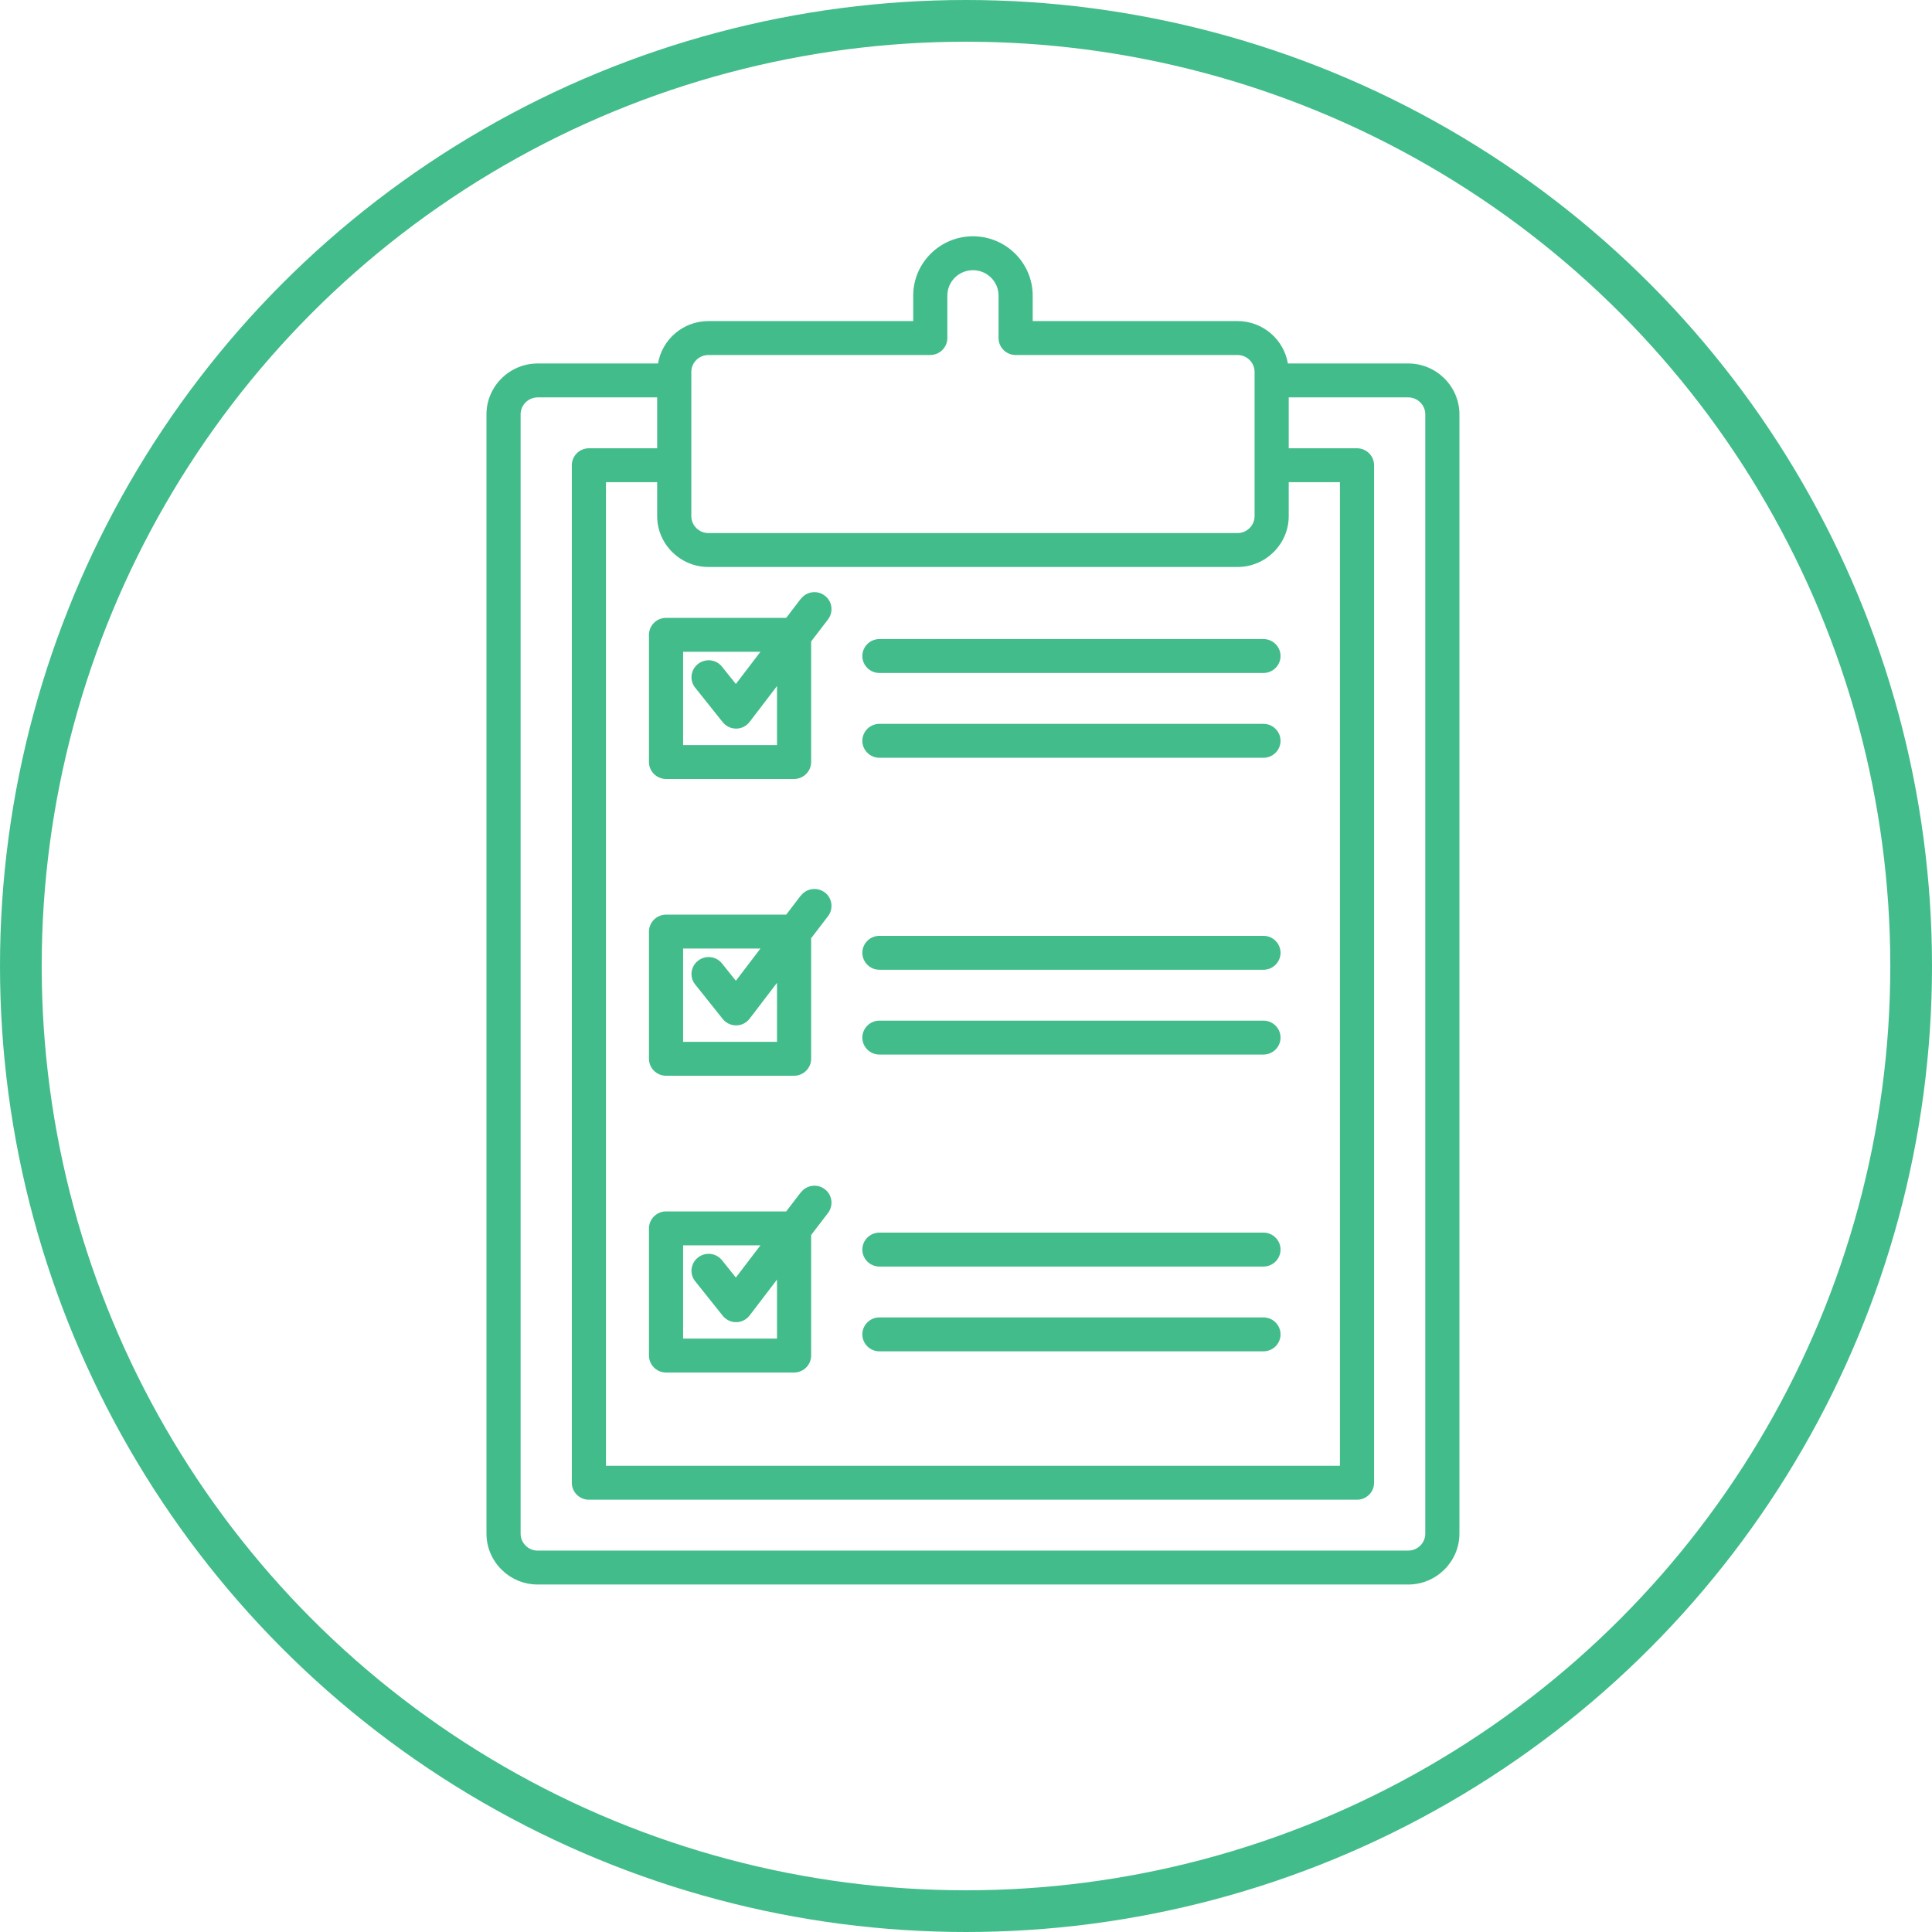
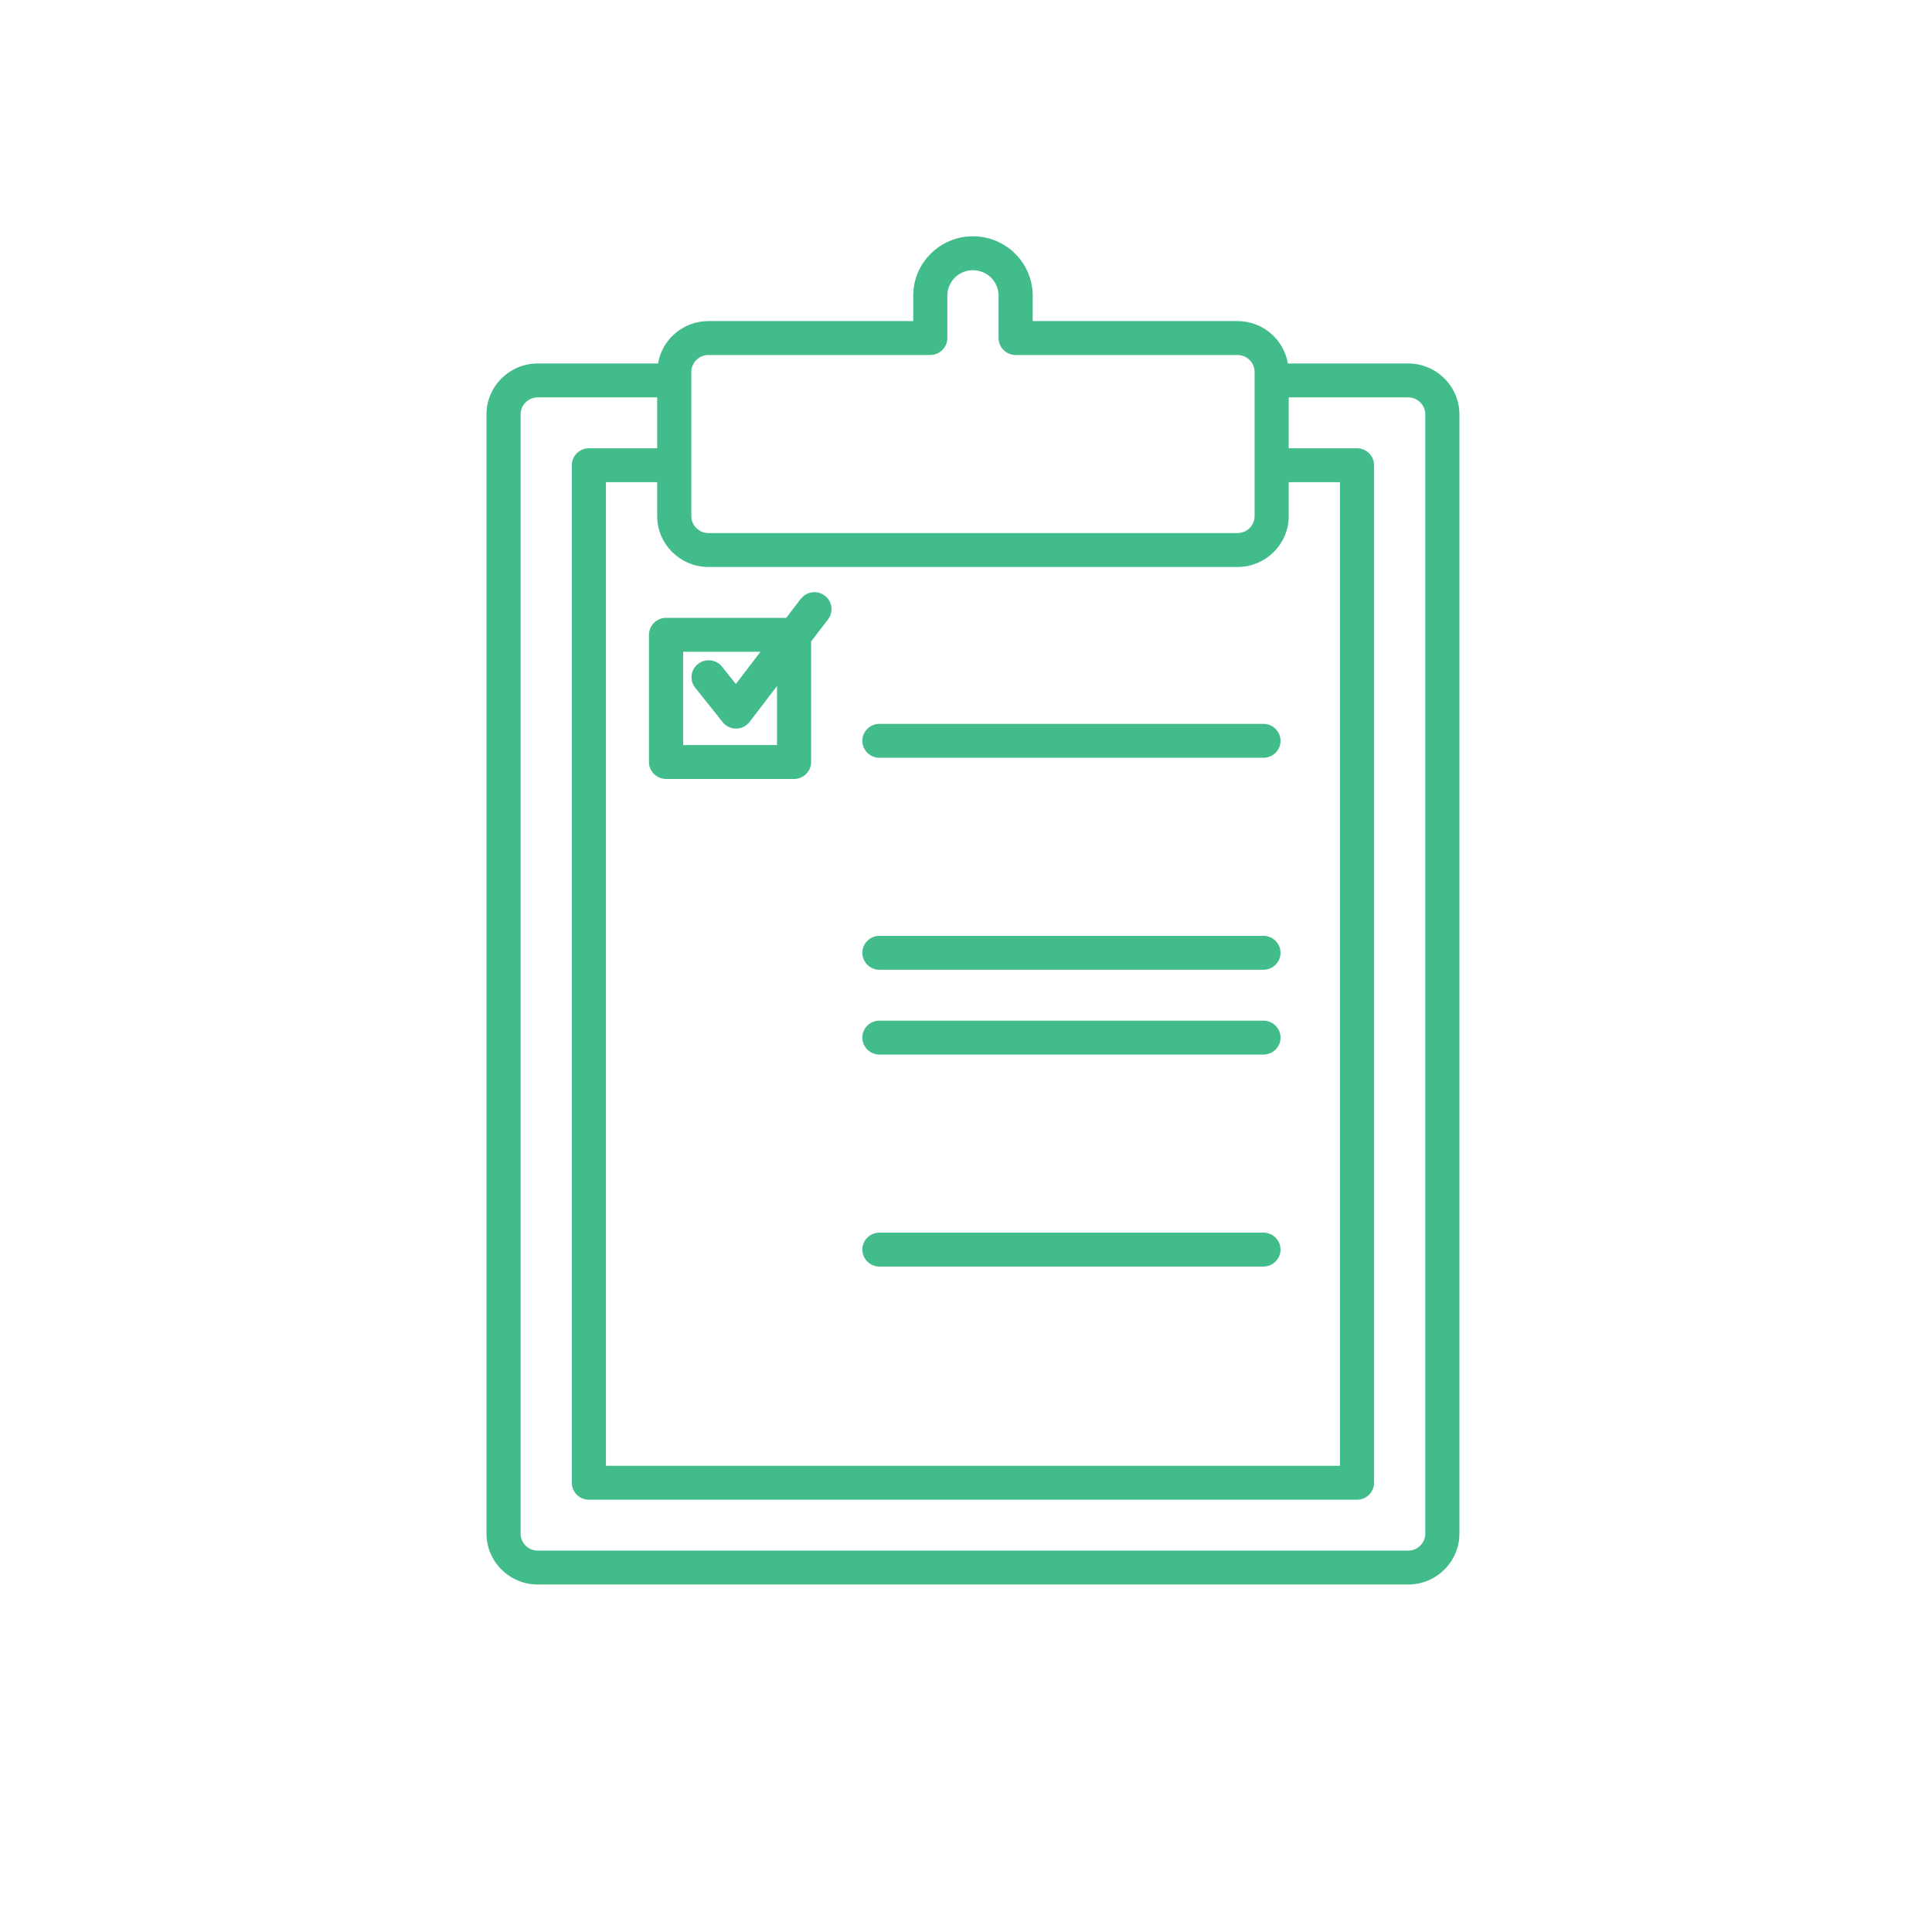
<svg xmlns="http://www.w3.org/2000/svg" width="139" height="139" viewBox="0 0 139 139" fill="none">
-   <circle cx="69.5" cy="69.5" r="68" stroke="#42BC8B" stroke-width="3" />
  <path d="M101.316 26.151H92.658C92.363 24.418 90.853 23.101 89.035 23.101H74.298V21.27C74.298 18.916 72.37 17 70 17C67.63 17 65.702 18.916 65.702 21.27V23.101H50.965C49.147 23.101 47.637 24.418 47.342 26.151H38.684C36.658 26.151 35 27.798 35 29.811V110.34C35 112.353 36.658 114 38.684 114H101.316C103.342 114 105 112.353 105 110.34V29.811C105 27.798 103.342 26.151 101.316 26.151ZM43.596 34.692H47.281V37.132C47.281 39.145 48.939 40.792 50.965 40.792H89.035C91.061 40.792 92.719 39.145 92.719 37.132V34.692H96.403V105.459H43.596V34.692ZM49.737 26.761C49.737 26.09 50.289 25.541 50.965 25.541H66.93C67.605 25.541 68.158 24.992 68.158 24.321V21.27C68.158 20.258 68.981 19.44 70 19.44C71.019 19.44 71.842 20.258 71.842 21.27V24.321C71.842 24.992 72.395 25.541 73.07 25.541H89.035C89.71 25.541 90.263 26.09 90.263 26.761V37.132C90.263 37.803 89.71 38.352 89.035 38.352H50.965C50.289 38.352 49.737 37.803 49.737 37.132V26.761ZM102.544 110.34C102.544 111.011 101.991 111.56 101.316 111.56H38.684C38.009 111.56 37.456 111.011 37.456 110.34V29.811C37.456 29.14 38.009 28.591 38.684 28.591H47.281V32.252H42.368C41.693 32.252 41.14 32.801 41.14 33.472V106.679C41.14 107.35 41.693 107.899 42.368 107.899H97.632C98.307 107.899 98.86 107.35 98.86 106.679V33.472C98.86 32.801 98.307 32.252 97.632 32.252H92.719V28.591H101.316C101.991 28.591 102.544 29.14 102.544 29.811V110.34Z" fill="#42BC8B" />
-   <path d="M90.902 45.978H63.27C62.595 45.978 62.042 46.527 62.042 47.198C62.042 47.869 62.595 48.418 63.27 48.418H90.902C91.577 48.418 92.13 47.869 92.13 47.198C92.13 46.527 91.577 45.978 90.902 45.978Z" fill="#42BC8B" />
  <path d="M90.902 52.079H63.27C62.595 52.079 62.042 52.628 62.042 53.299C62.042 53.97 62.595 54.519 63.27 54.519H90.902C91.577 54.519 92.13 53.97 92.13 53.299C92.13 52.628 91.577 52.079 90.902 52.079Z" fill="#42BC8B" />
  <path d="M90.902 67.33H63.27C62.595 67.33 62.042 67.879 62.042 68.55C62.042 69.221 62.595 69.77 63.27 69.77H90.902C91.577 69.77 92.13 69.221 92.13 68.55C92.13 67.879 91.577 67.33 90.902 67.33Z" fill="#42BC8B" />
  <path d="M90.902 73.431H63.27C62.595 73.431 62.042 73.98 62.042 74.651C62.042 75.322 62.595 75.871 63.27 75.871H90.902C91.577 75.871 92.13 75.322 92.13 74.651C92.13 73.98 91.577 73.431 90.902 73.431Z" fill="#42BC8B" />
  <path d="M90.902 88.682H63.27C62.595 88.682 62.042 89.231 62.042 89.903C62.042 90.574 62.595 91.123 63.27 91.123H90.902C91.577 91.123 92.13 90.574 92.13 89.903C92.13 89.231 91.577 88.682 90.902 88.682Z" fill="#42BC8B" />
-   <path d="M90.902 94.783H63.27C62.595 94.783 62.042 95.332 62.042 96.003C62.042 96.674 62.595 97.223 63.27 97.223H90.902C91.577 97.223 92.13 96.674 92.13 96.003C92.13 95.332 91.577 94.783 90.902 94.783Z" fill="#42BC8B" />
  <path d="M57.609 43.086L56.565 44.453H47.919C47.244 44.453 46.691 45.002 46.691 45.673V54.824C46.691 55.495 47.244 56.044 47.919 56.044H57.13C57.805 56.044 58.358 55.495 58.358 54.824V46.149L59.574 44.563C59.979 44.026 59.881 43.257 59.34 42.855C58.8 42.44 58.026 42.549 57.621 43.086H57.609ZM55.902 53.604H49.147V46.893H54.711L52.942 49.211L51.947 47.967C51.53 47.442 50.756 47.344 50.216 47.772C49.688 48.186 49.59 48.955 50.019 49.48L51.996 51.957C52.23 52.249 52.586 52.42 52.954 52.42H52.967C53.347 52.42 53.703 52.237 53.937 51.932L55.902 49.358V53.604Z" fill="#42BC8B" />
-   <path d="M57.609 64.439L56.565 65.805H47.919C47.244 65.805 46.691 66.354 46.691 67.025V76.176C46.691 76.847 47.244 77.396 47.919 77.396H57.13C57.805 77.396 58.358 76.847 58.358 76.176V67.501L59.574 65.915C59.979 65.378 59.881 64.609 59.34 64.207C58.8 63.804 58.026 63.902 57.621 64.439H57.609ZM55.902 74.956H49.147V68.245H54.711L52.942 70.564L51.947 69.319C51.53 68.794 50.756 68.697 50.216 69.124C49.688 69.539 49.59 70.307 50.019 70.832L51.996 73.309C52.23 73.602 52.586 73.772 52.954 73.772H52.967C53.347 73.772 53.703 73.589 53.937 73.284L55.902 70.71V74.956Z" fill="#42BC8B" />
-   <path d="M57.609 85.791L56.565 87.157H47.919C47.244 87.157 46.691 87.706 46.691 88.377V97.528C46.691 98.199 47.244 98.748 47.919 98.748H57.13C57.805 98.748 58.358 98.199 58.358 97.528V88.853L59.574 87.267C59.979 86.73 59.881 85.962 59.34 85.559C58.8 85.144 58.026 85.254 57.621 85.791H57.609ZM55.902 96.308H49.147V89.597H54.711L52.942 91.916L51.947 90.671C51.53 90.147 50.756 90.049 50.216 90.476C49.688 90.891 49.59 91.659 50.019 92.184L51.996 94.661C52.23 94.954 52.586 95.125 52.954 95.125H52.967C53.347 95.125 53.703 94.942 53.937 94.637L55.902 92.062V96.308Z" fill="#42BC8B" />
</svg>